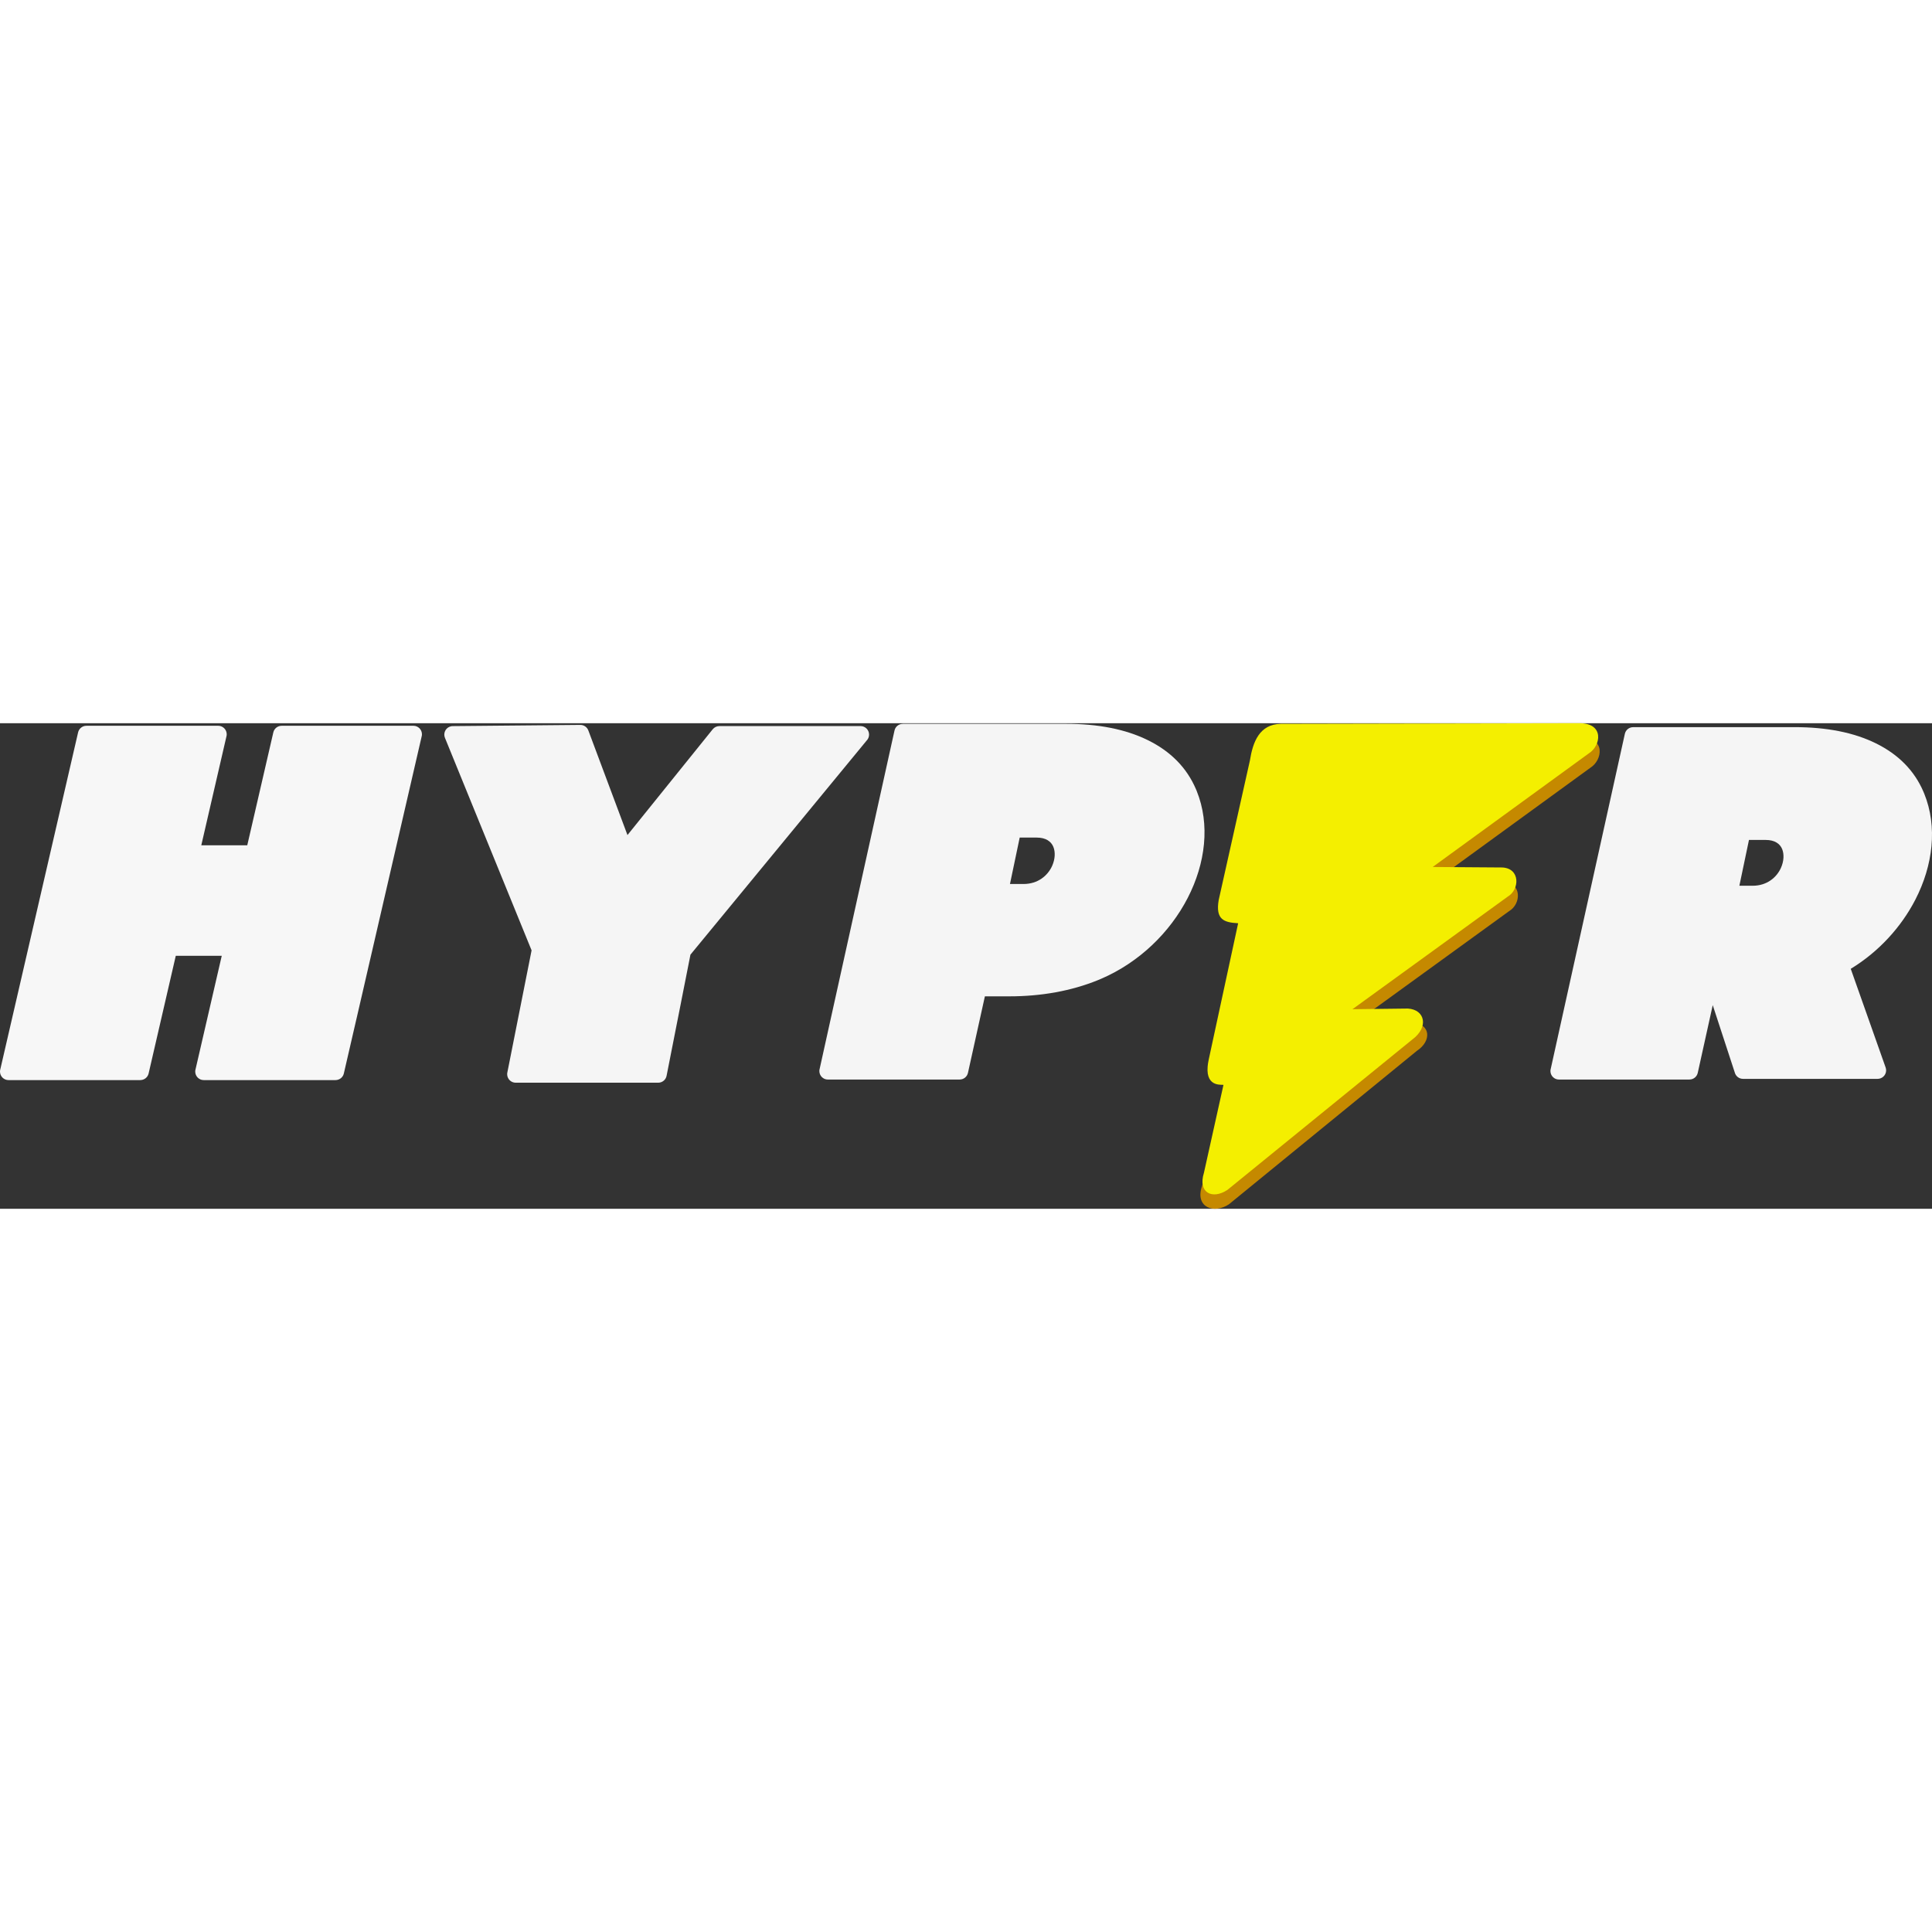
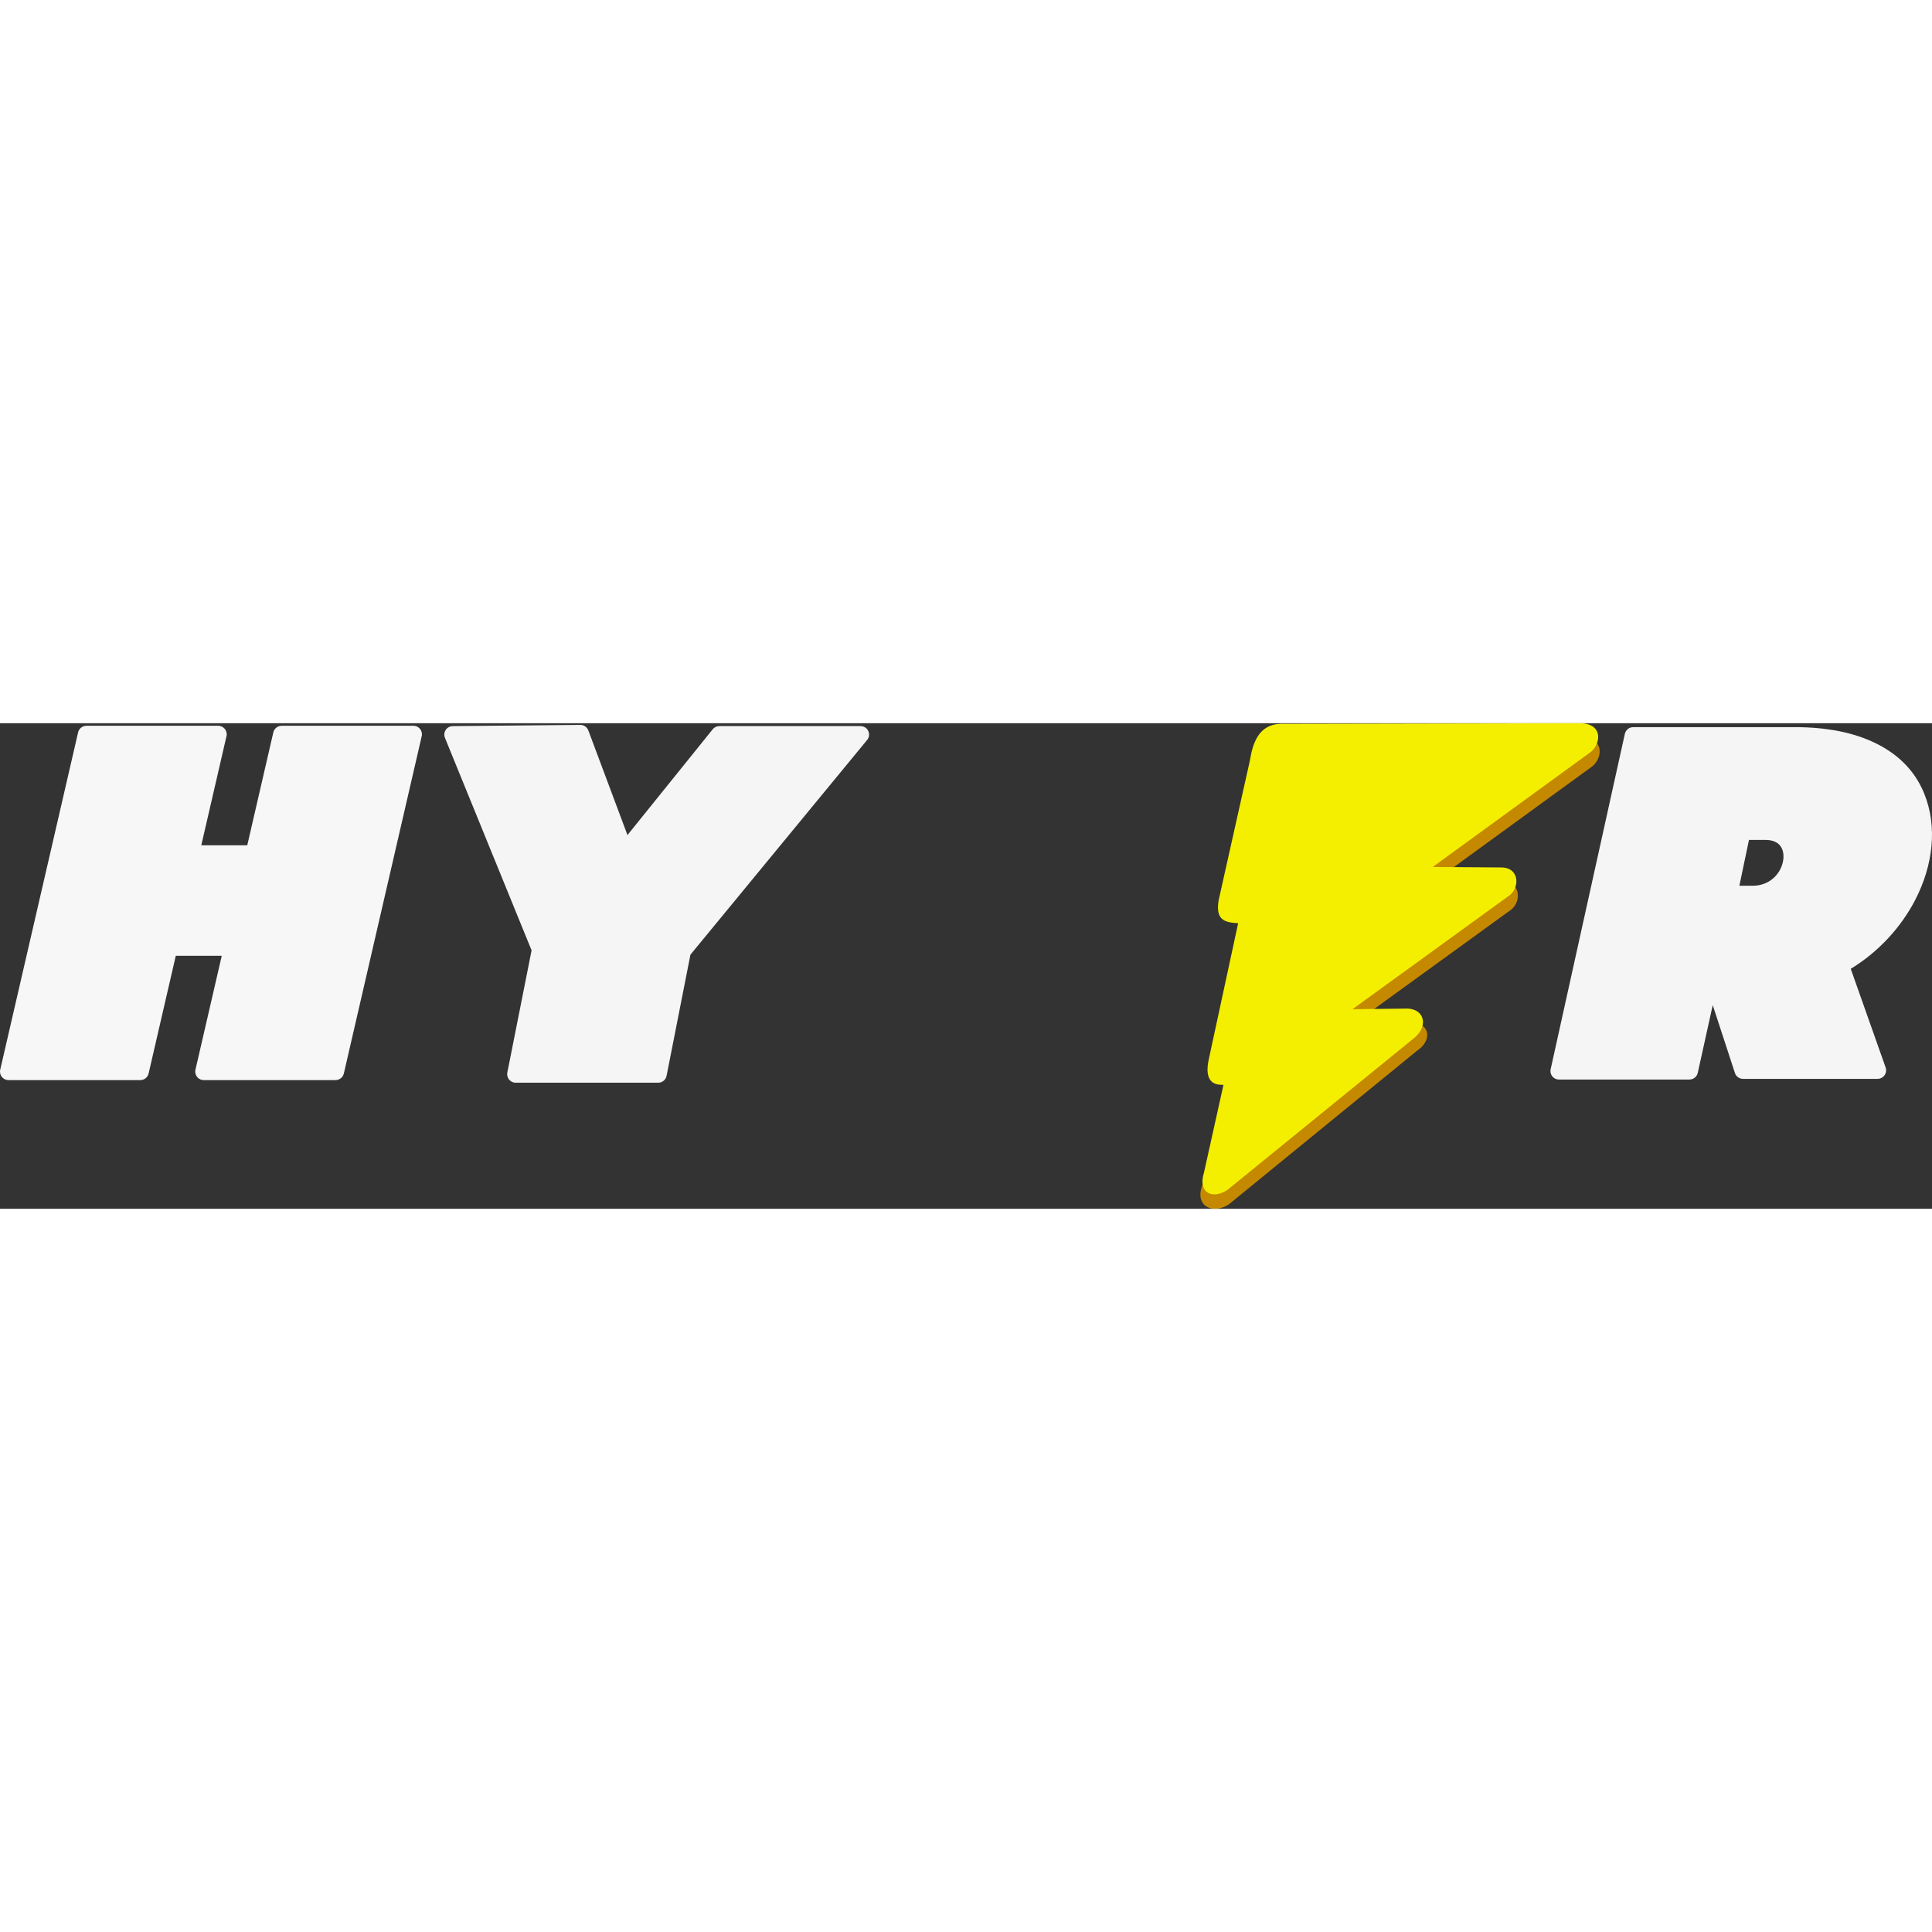
<svg xmlns="http://www.w3.org/2000/svg" xml:space="preserve" width="22" height="22" version="1.1" style="shape-rendering:geometricPrecision; text-rendering:geometricPrecision; image-rendering:optimizeQuality; fill-rule:evenodd; clip-rule:evenodd" viewBox="0 0 28603.86 7188.85">
  <rect x="0" y="0" width="28603.86" height="7188.85" fill="#333333" stroke="none" />
  <defs>
    <style type="text/css">
   
    .fil2 {fill:#C58900}
    .fil3 {fill:#F4EF00}
    .fil1 {fill:whitesmoke;fill-rule:nonzero}
    .fil0 {fill:#F7F7F7;fill-rule:nonzero}
   
  </style>
  </defs>
  <g id="Слой_x0020_1">
    <g id="_2159006775312">
      <path class="fil0" d="M6241.57 200.79l-1150.84 4984.81c-13.35,58.34 -65.28,97.87 -122.7,97.82l0 0.25 -1951.45 0c-69.67,0 -126.16,-56.49 -126.16,-126.16 0,-12.82 1.92,-25.19 5.47,-36.85l387.29 -1677.48 -680.58 0 -402.28 1742.42c-13.35,58.34 -65.28,97.87 -122.7,97.82l0 0.25 -1951.46 0c-69.67,0 -126.16,-56.49 -126.16,-126.16 0,-12.82 1.92,-25.19 5.47,-36.85l1150.84 -4984.81c13.35,-58.34 65.28,-97.87 122.7,-97.82l0 -0.25 1951.46 0c69.67,0 126.16,56.49 126.16,126.16 0,12.82 -1.92,25.19 -5.47,36.85l-370.81 1606.15 680.58 0 385.8 -1671.08c13.35,-58.34 65.28,-97.87 122.7,-97.82l0 -0.25 1951.45 0c69.67,0 126.16,56.49 126.16,126.16 0,12.82 -1.92,25.19 -5.47,36.85z" />
      <path class="fil1" d="M10222.09 3426.68l-353.09 1793.67c-11.75,60.2 -64.56,101.94 -123.69,101.89l0 0.11 -2110.32 0c-69.67,0 -126.16,-56.49 -126.16,-126.16 0,-10.53 1.3,-20.75 3.72,-30.52l357.77 -1802.84 -1282.93 -3147.04c-26.13,-64.5 4.98,-137.97 69.48,-164.1 18.3,-7.41 37.31,-10.21 55.76,-8.96l1879.2 -17.55c54.75,-0.43 101.6,34.23 119.2,82.97l578.88 1547.76 1262.11 -1566.28c24.84,-30.89 61.29,-46.95 98.07,-46.98l0 -0.32 2090.69 0c69.67,0 126.16,56.49 126.16,126.16 0,34.3 -13.7,65.4 -35.92,88.15l-2608.93 3170.05z" />
-       <path class="fil1" d="M15780.27 8.9c239.42,0 459.96,19.93 661.57,59.78 203.94,40.31 388.64,101.25 554.05,182.78 167.62,82.61 310.6,183.96 428.88,304.02 119.33,121.12 212.89,260.67 280.59,418.6l12.06 28.56c200.46,495.37 131.16,1071.75 -133.42,1584.84 -261.03,506.22 -713.8,952.92 -1284.82,1197.79 -14.33,6.15 -29.93,12.65 -47.01,19.55l0.07 0.17c-195.79,79.23 -403.74,138.84 -623.75,178.83 -219.24,39.84 -447.56,59.77 -684.92,59.77l-361.96 0 -250.64 1133.07c-12.96,58.67 -65,98.62 -122.7,98.57l0 0.47 -1951.38 0c-69.67,0 -126.16,-56.49 -126.16,-126.16 0,-13.35 2.08,-26.22 5.92,-38.29l1106.78 -5003.3c12.96,-58.67 65,-98.62 122.7,-98.57l0 -0.47 2414.12 0zm-627.05 2371.48c212.83,0 359.21,-123.14 424.18,-268.58 22.06,-49.41 34.78,-101.04 37.47,-150.84 2.54,-46.94 -3.88,-91.89 -19.79,-131.05 -32.22,-79.27 -111.52,-136.77 -245.01,-136.77l-253.16 0 -143.98 687.25 200.29 0z" />
      <path class="fil1" d="M26569.69 57.95c237.15,0 455.61,19.75 655.34,59.21 202.03,39.93 385.04,100.31 548.94,181.09 166.1,81.86 307.79,182.31 425.03,301.29 118.28,120.06 211,258.37 278.1,414.88 3.5,8.16 7.46,17.69 11.78,28.38l0.17 -0.07c198.62,490.86 130,1061.97 -132.16,1570.36 -208.21,403.75 -539.54,769.28 -956,1023.04l516.62 1461.25c23.12,65.59 -11.29,137.53 -76.88,160.65 -13.85,4.88 -27.99,7.19 -41.88,7.19l0 0.2 -1992.9 0c-58.85,0 -108.3,-40.31 -122.23,-94.83l-326 -996.78 -221.83 1002.83c-12.96,58.67 -65,98.62 -122.7,98.57l0 0.47 -1932.29 0c-69.67,0 -126.16,-56.49 -126.16,-126.16 0,-13.35 2.08,-26.22 5.92,-38.29l1095.93 -4954.25c12.96,-58.67 65,-98.62 122.7,-98.57l0 -0.47 2390.51 0zm-620.92 2348.29c210.2,0 354.75,-121.6 418.91,-265.22 21.8,-48.8 34.33,-99.75 37,-148.92 2.51,-46.3 -3.81,-90.64 -19.51,-129.24 -31.72,-78.05 -109.87,-134.66 -241.46,-134.66l-249.68 0 -142.06 678.05 196.8 0z" />
      <path class="fil2" d="M18987.17 221.97l4421.7 -8.9c370.15,0 313.44,334.69 140.29,443.82l-2315.32 1684.65 1029.49 7.27c269.77,12.39 260.11,327.5 79.71,433.03l-2296.79 1665.47 876.77 -9.78c255.44,16.11 277.5,265.27 54.59,412.92l-2783.79 2272.73c-221.62,145.95 -495.61,43.13 -402.88,-253.99l591.54 -1837.63c6.87,-17.36 -261.41,54.49 -233.85,-273.82 2.58,-30.86 7.8,-65.27 16.1,-103.62l413.09 -2017.86c-208.27,-11.68 -337.45,-51.69 -288.04,-343.36l237.94 -1528.19c43.38,-272.89 140.15,-536.89 459.46,-542.74z" />
      <path class="fil3" d="M18964.74 8.9l4421.7 -8.9c370.15,0 313.44,334.69 140.29,443.82l-2315.32 1684.65 1029.49 7.27c269.77,12.39 260.11,327.5 79.71,433.03l-2296.79 1665.47 820.69 -9.78c255.44,16.11 311.15,276.48 65.8,457.78l-2738.93 2227.88c-221.62,145.95 -439.54,43.13 -346.81,-253.99l288.75 -1299.34c6.87,-17.36 -261.42,54.49 -233.85,-273.82 2.58,-30.87 7.8,-65.27 16.1,-103.62l435.51 -2017.87c-208.27,-11.68 -337.45,-51.69 -288.04,-343.36l462.24 -2066.47c43.38,-272.89 140.15,-536.89 459.46,-542.74z" />
    </g>
  </g>
</svg>